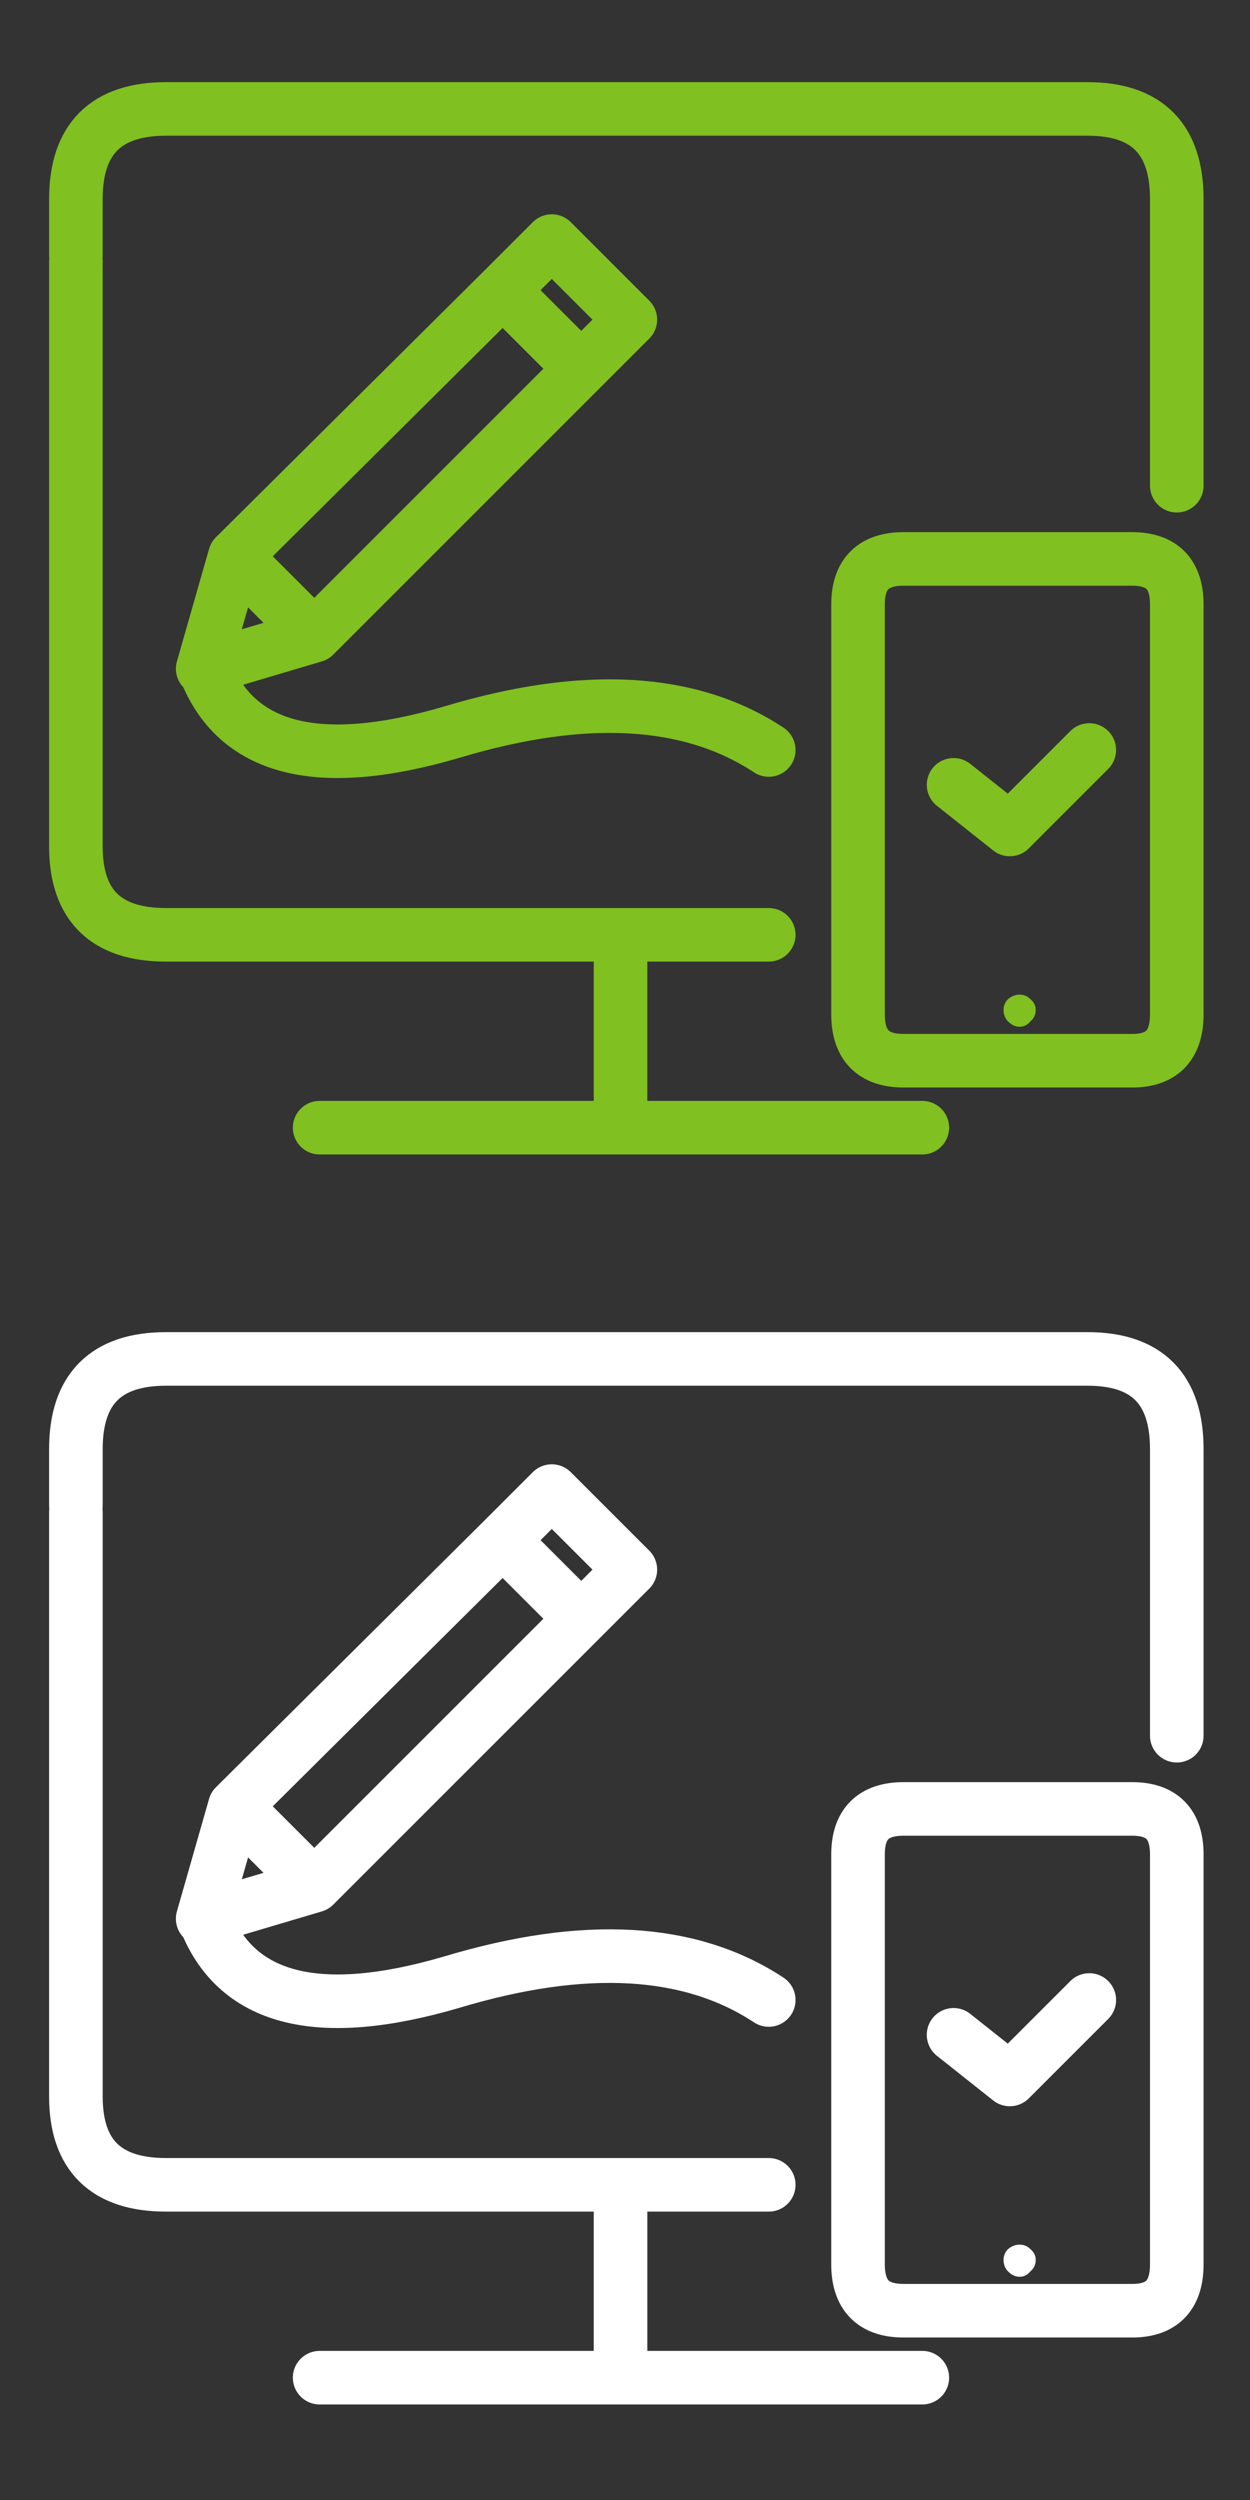
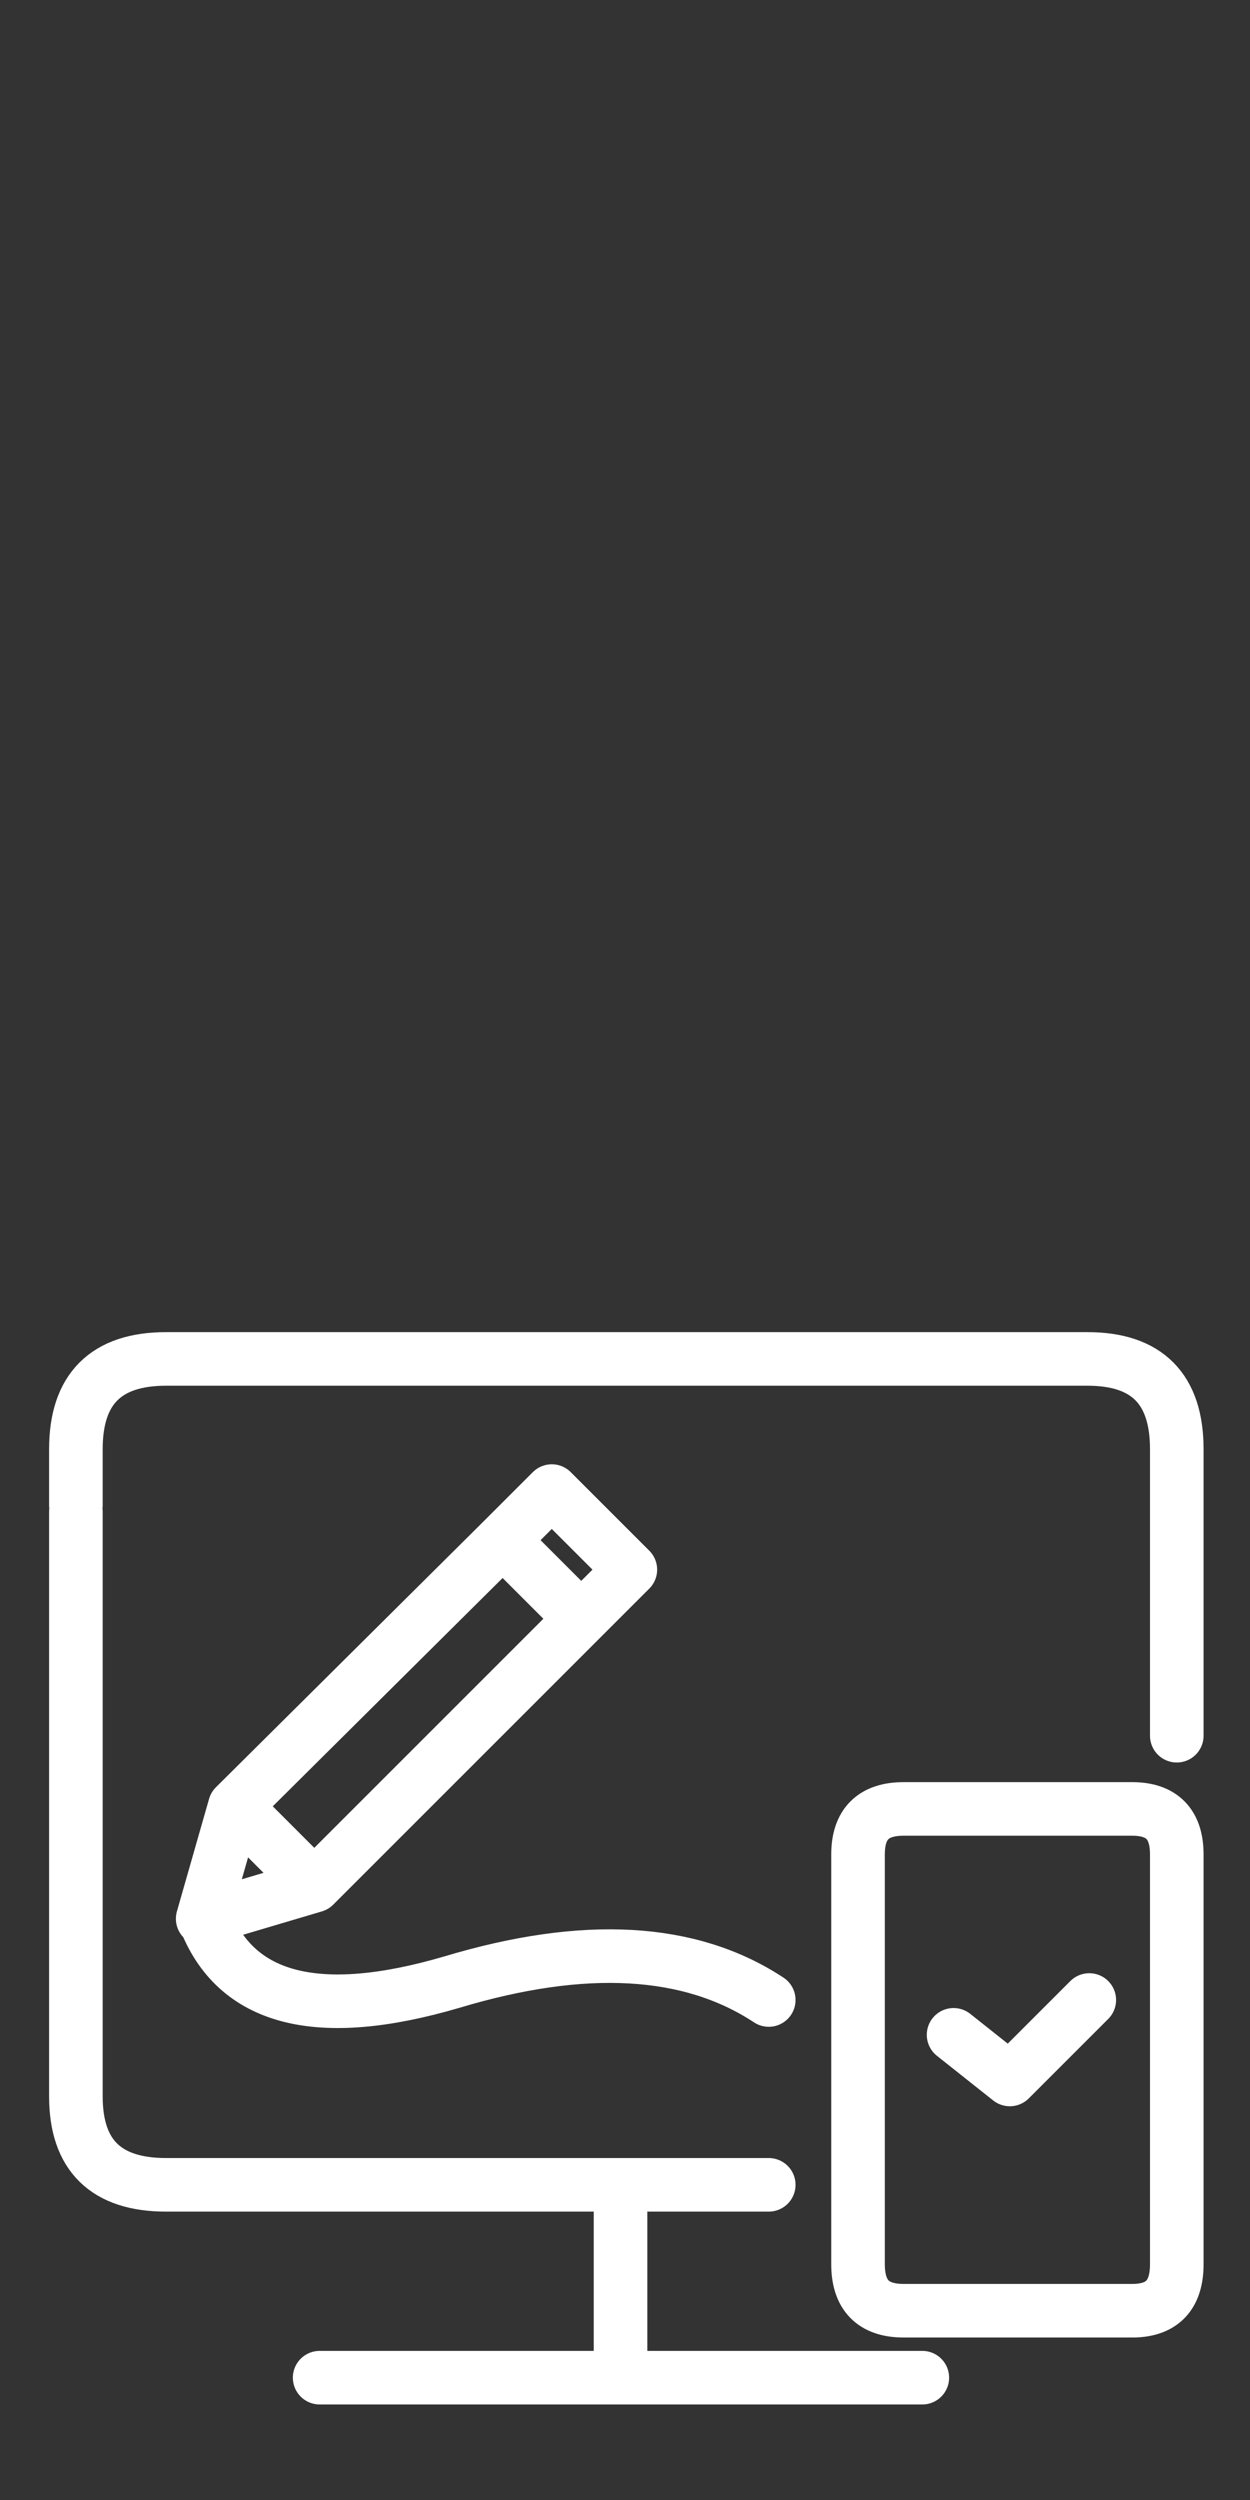
<svg xmlns="http://www.w3.org/2000/svg" xmlns:xlink="http://www.w3.org/1999/xlink" version="1.1" preserveAspectRatio="none" x="0px" y="0px" width="70px" height="140px" viewBox="0 0 70 140">
  <rect x="0" y="0" width="70" height="140" fill="#333333" stroke="none" />
  <defs>
    <g id="Layer0_0_FILL">
-       <path fill="#FFFFFF" stroke="none" d=" M 56.45 127.2 Q 56.75 127.5 57.1 127.5 57.45 127.5 57.7 127.2 58 126.95 58 126.55 58 126.2 57.7 125.95 57.45 125.7 57.1 125.7 56.75 125.7 56.45 125.95 56.2 126.2 56.2 126.55 56.2 126.95 56.45 127.2 Z" />
-       <path fill="#80C021" stroke="none" d=" M 57.7 57.2 Q 58 56.95 58 56.55 58 56.2 57.7 55.95 57.45 55.7 57.1 55.7 56.75 55.7 56.45 55.95 56.2 56.2 56.2 56.55 56.2 56.95 56.45 57.2 56.75 57.5 57.1 57.5 57.45 57.5 57.7 57.2 Z" />
-     </g>
-     <path id="Layer0_0_1_STROKES" stroke="#80C021" stroke-width="3" stroke-linejoin="round" stroke-linecap="round" fill="none" d=" M 48.05 56.8 L 48.05 33.85 Q 48.05 31.3 50.6 31.3 L 63.4 31.3 Q 65.9 31.3 65.9 33.85 L 65.9 56.8 Q 65.9 59.35 63.5 59.4 L 50.6 59.4 Q 48.05 59.4 48.05 56.8 Z M 53.4 43.95 L 56.55 46.45 61 42 M 4.25 14.3 L 4.25 11.15 Q 4.25 6.1 9.3 6.1 L 60.9 6.1 Q 65.9 6.1 65.9 11.15 L 65.9 27.2 M 35.3 17.9 L 30.9 13.5 28.15 16.25 32.55 20.65 35.3 17.9 Z M 13.15 31.15 L 11.35 37.45 11.45 37.425 17.6 35.6 13.15 31.15 28.15 16.25 M 11.45 37.425 Q 14.05 44.3 25.3 41 36.45 37.65 43.05 42 M 17.6 35.6 L 32.55 20.65 M 43.05 52.35 L 9.3 52.35 Q 4.25 52.35 4.25 47.4 L 4.25 14.65 M 17.9 63.15 L 34.75 63.15 34.75 53.9 M 34.75 63.15 L 51.65 63.15" />
+       </g>
    <path id="Layer0_0_2_STROKES" stroke="#FFFFFF" stroke-width="3" stroke-linejoin="round" stroke-linecap="round" fill="none" d=" M 35.3 87.9 L 30.9 83.5 28.15 86.25 32.55 90.65 35.3 87.9 Z M 65.9 97.2 L 65.9 81.15 Q 65.9 76.1 60.9 76.1 L 9.3 76.1 Q 4.25 76.1 4.25 81.15 L 4.25 84.3 M 48.05 126.8 L 48.05 103.85 Q 48.05 101.3 50.6 101.3 L 63.4 101.3 Q 65.9 101.3 65.9 103.85 L 65.9 126.8 Q 65.9 129.35 63.5 129.4 L 50.6 129.4 Q 48.05 129.4 48.05 126.8 Z M 53.4 113.95 L 56.55 116.45 61 112 M 43.05 122.35 L 9.3 122.35 Q 4.25 122.35 4.25 117.4 L 4.25 84.65 M 13.15 101.15 L 11.35 107.45 11.45 107.425 17.6 105.6 13.15 101.15 28.15 86.25 M 17.9 133.15 L 34.75 133.15 34.75 123.9 M 11.45 107.425 Q 14.05 114.3 25.3 111 36.45 107.65 43.05 112 M 34.75 133.15 L 51.65 133.15 M 17.6 105.6 L 32.55 90.65" />
  </defs>
  <g transform="matrix( 1, 0, 0, 1, 0,0) ">
    <use xlink:href="#Layer0_0_FILL" />
    <use xlink:href="#Layer0_0_1_STROKES" />
    <use xlink:href="#Layer0_0_2_STROKES" />
  </g>
</svg>